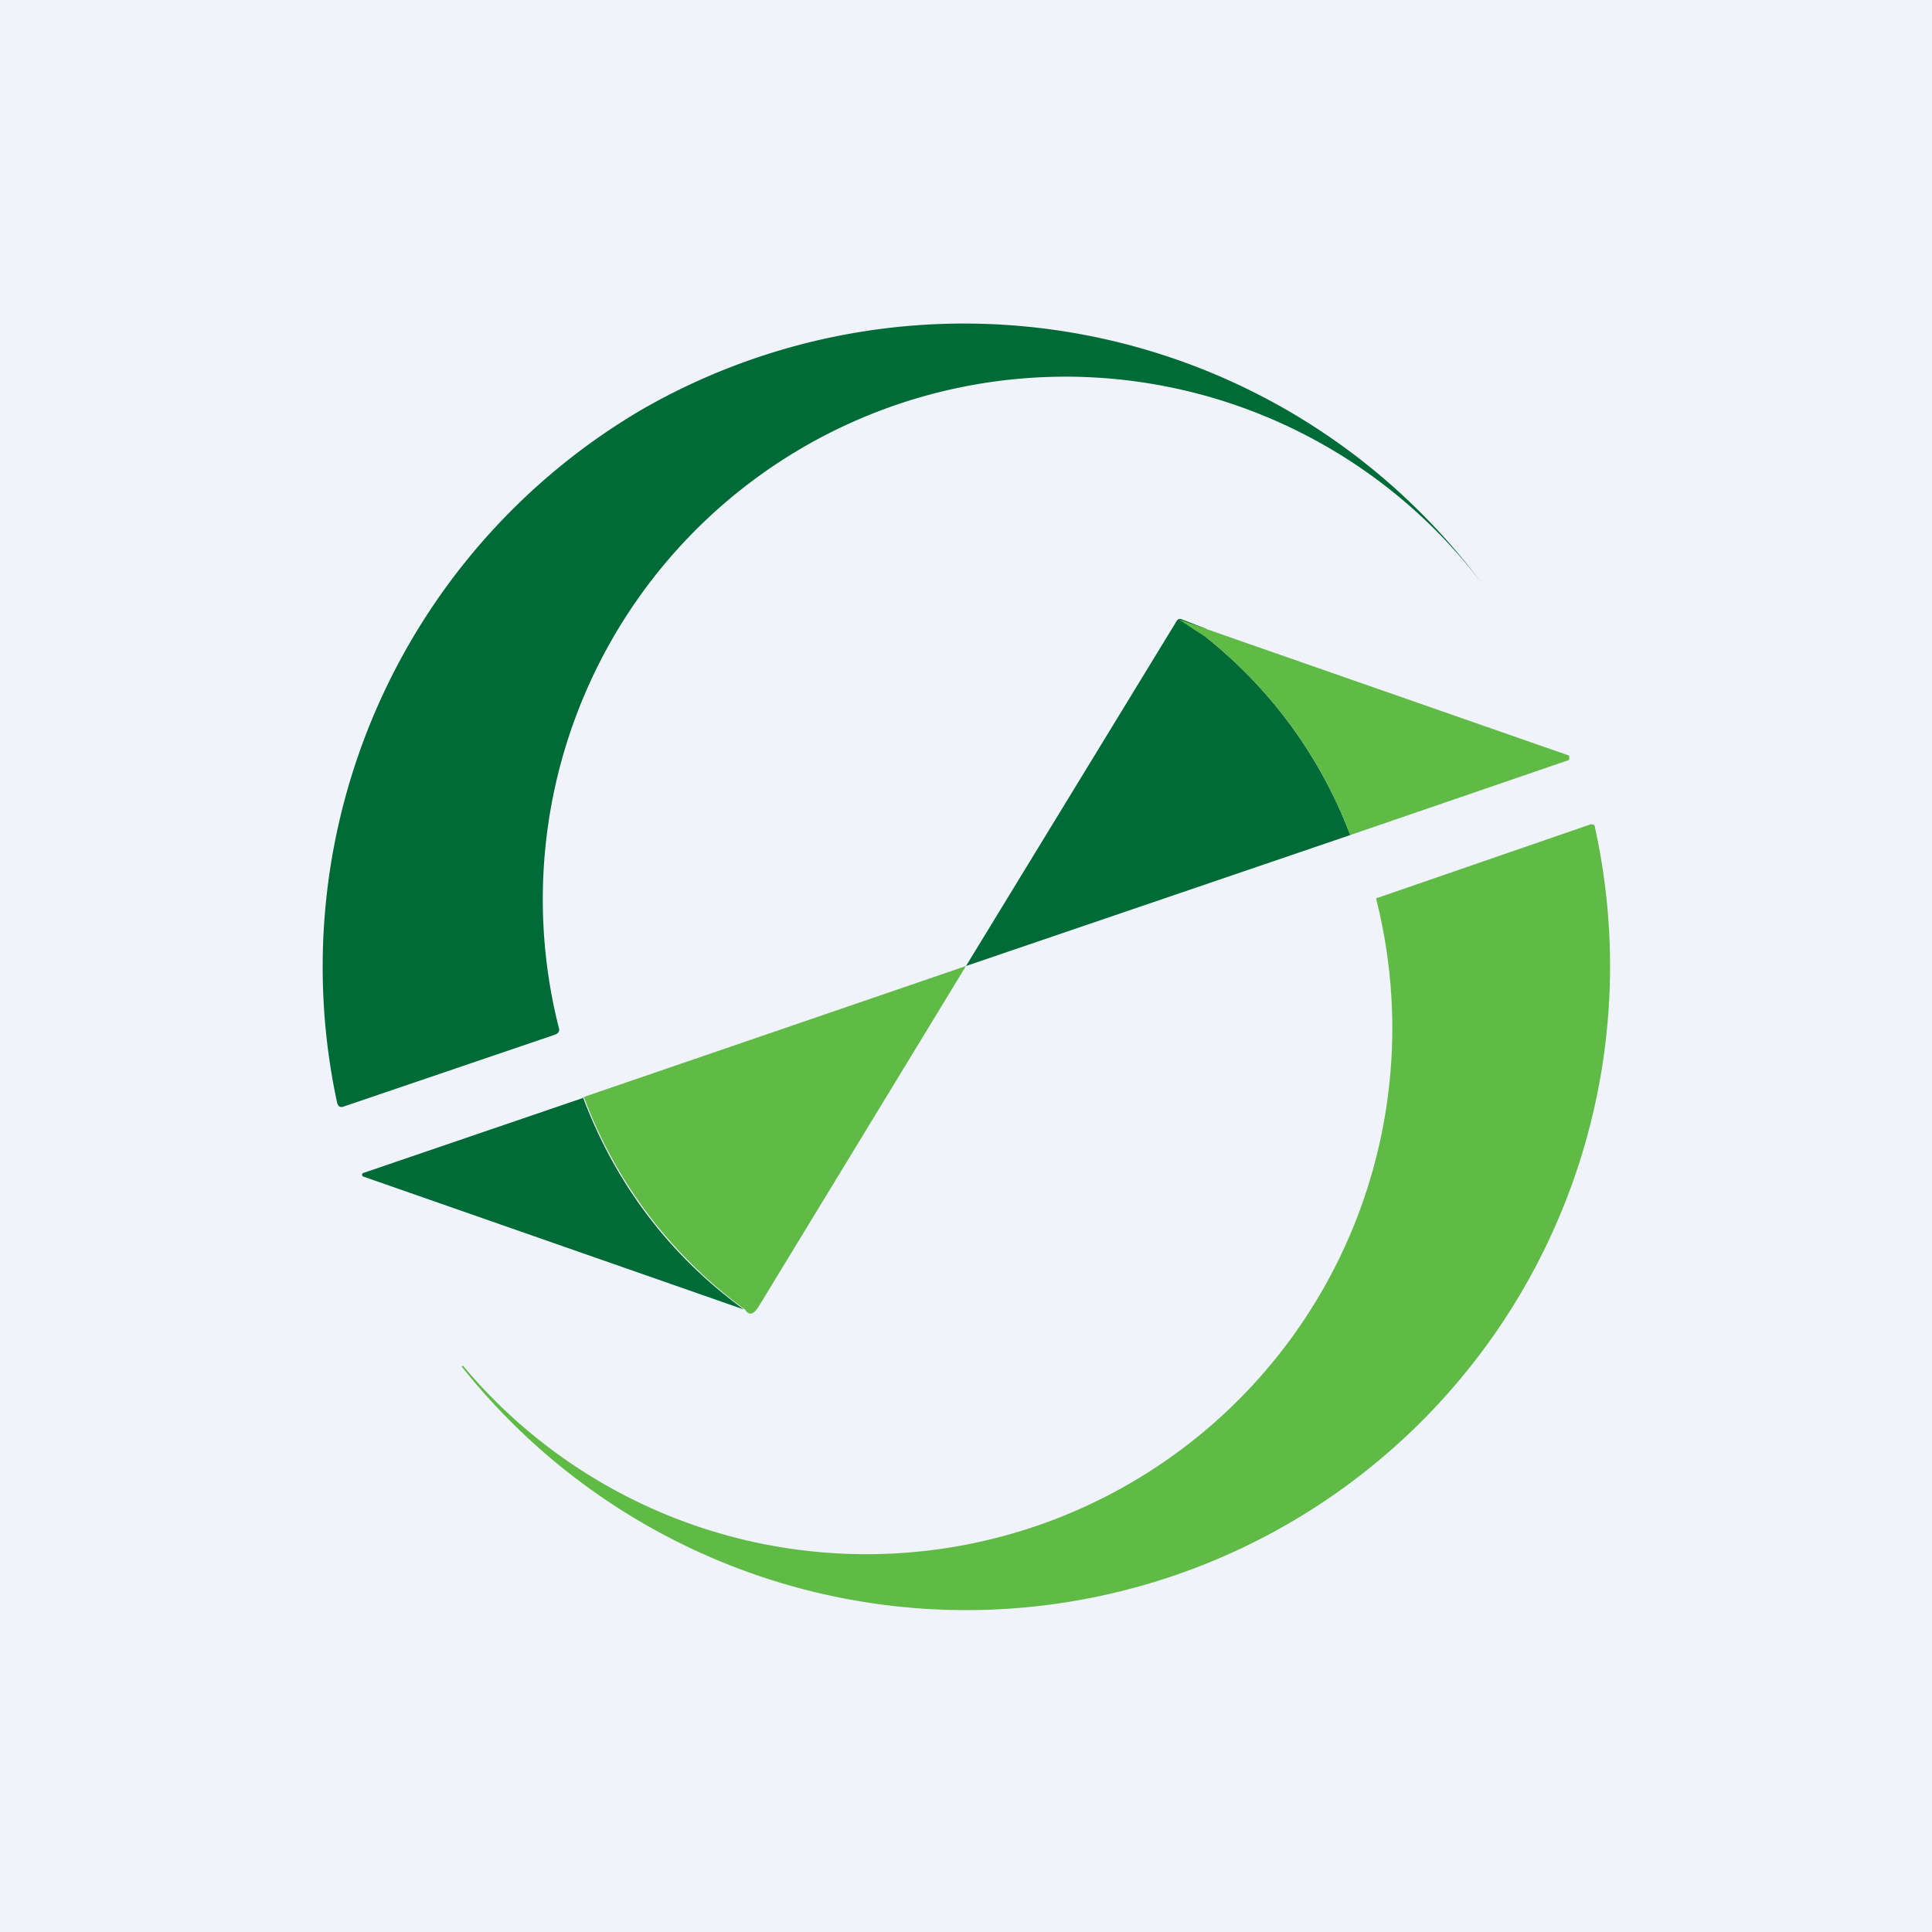
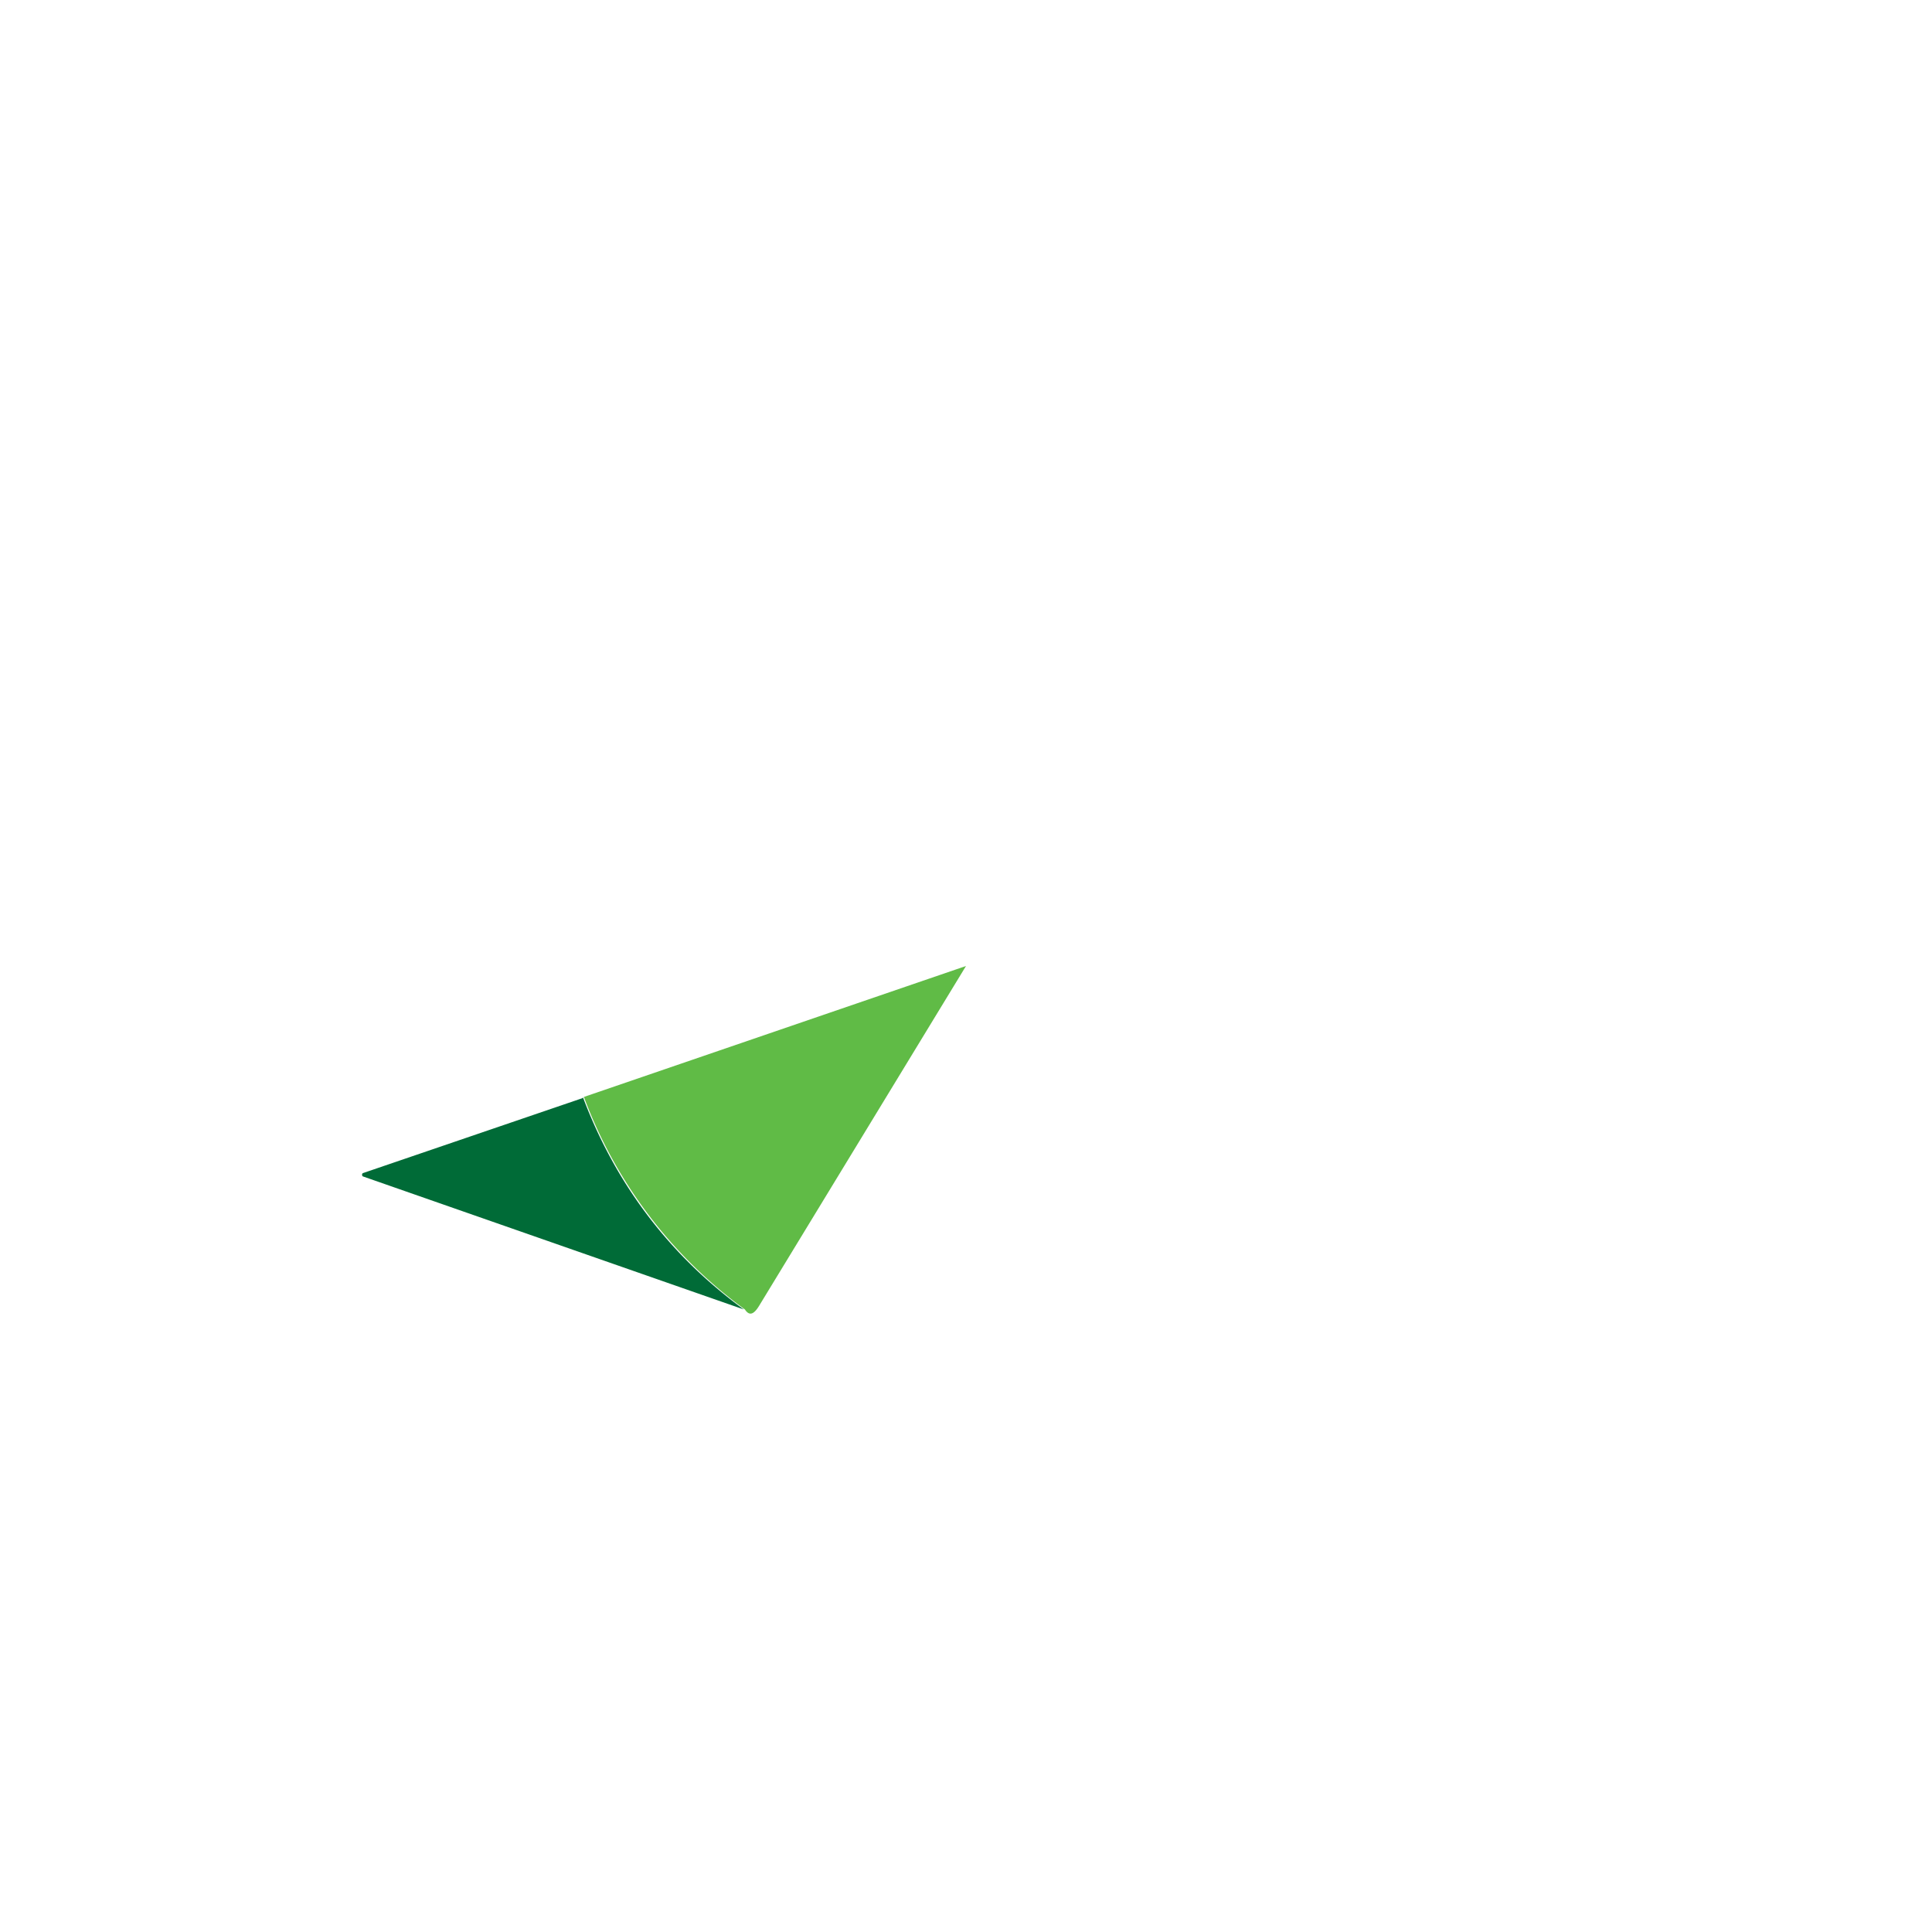
<svg xmlns="http://www.w3.org/2000/svg" width="18" height="18" viewBox="0 0 18 18">
-   <path fill="#F0F3FA" d="M0 0h18v18H0z" />
-   <path d="M13.81 5.44a4.87 4.87 0 0 0-8.6 4.15c0 .02-.01.04-.04.05l-1.97.67c-.03.01-.05 0-.06-.04a6.02 6.02 0 0 1 2.85-6.46 6.02 6.02 0 0 1 7.82 1.63Z" fill="#006B37" />
-   <path d="M11.24 5.86c-.02.03-.02.06 0 .08a4.3 4.3 0 0 1 1.34 1.84L9 9H9l1.96-3.21c.01-.02.03-.03.05-.02l.23.09Z" fill="#006B37" />
-   <path d="m10.98 5.77 3.64 1.27v.04l-2.04.7a4.3 4.3 0 0 0-1.34-1.84l-.26-.17ZM4.31 12.72a4.9 4.9 0 0 0 8.51-4.35l2-.69c.02 0 .04 0 .04.03A6 6 0 0 1 4.3 12.73h.01Z" fill="#60BB46" />
  <path d="m9 9-1.93 3.17c-.05.08-.09.09-.13.03a4.3 4.3 0 0 1-1.5-1.98L9 9Z" fill="#60BB46" />
  <path d="M5.43 10.22c.3.8.8 1.47 1.5 1.98l-3.55-1.24a.02.02 0 0 1 0-.03l2.05-.7Z" fill="#006B37" />
</svg>